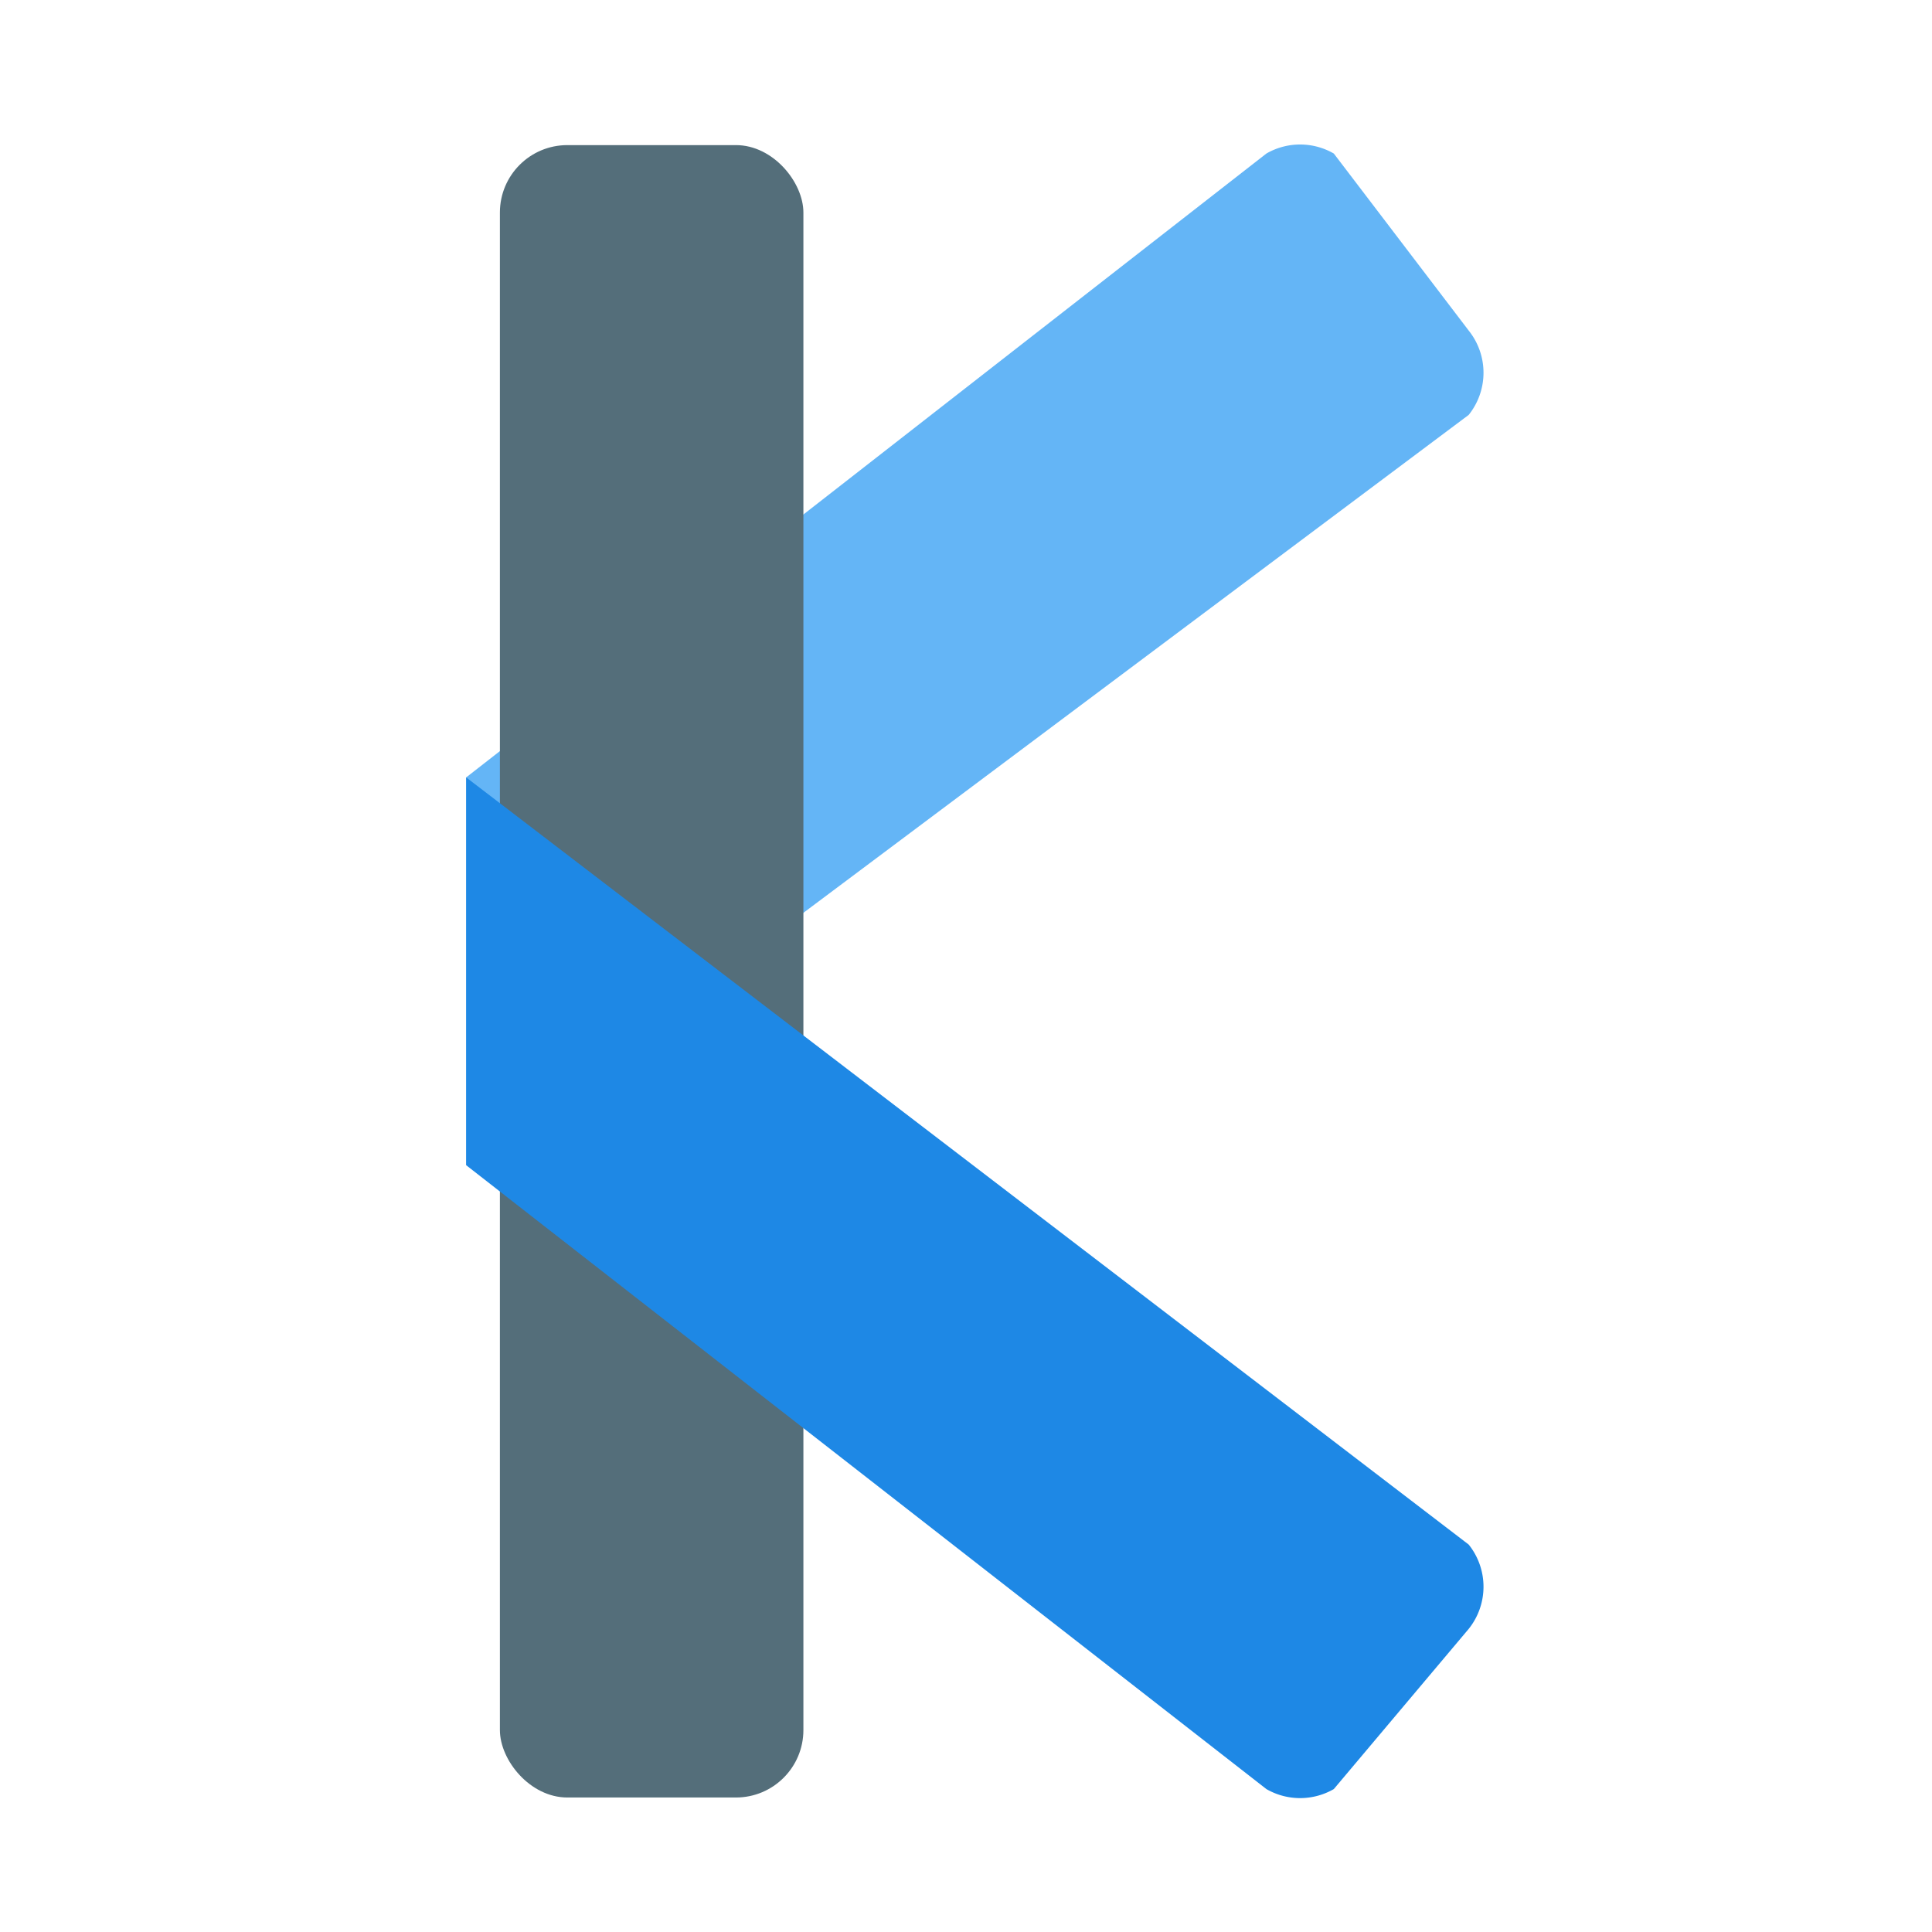
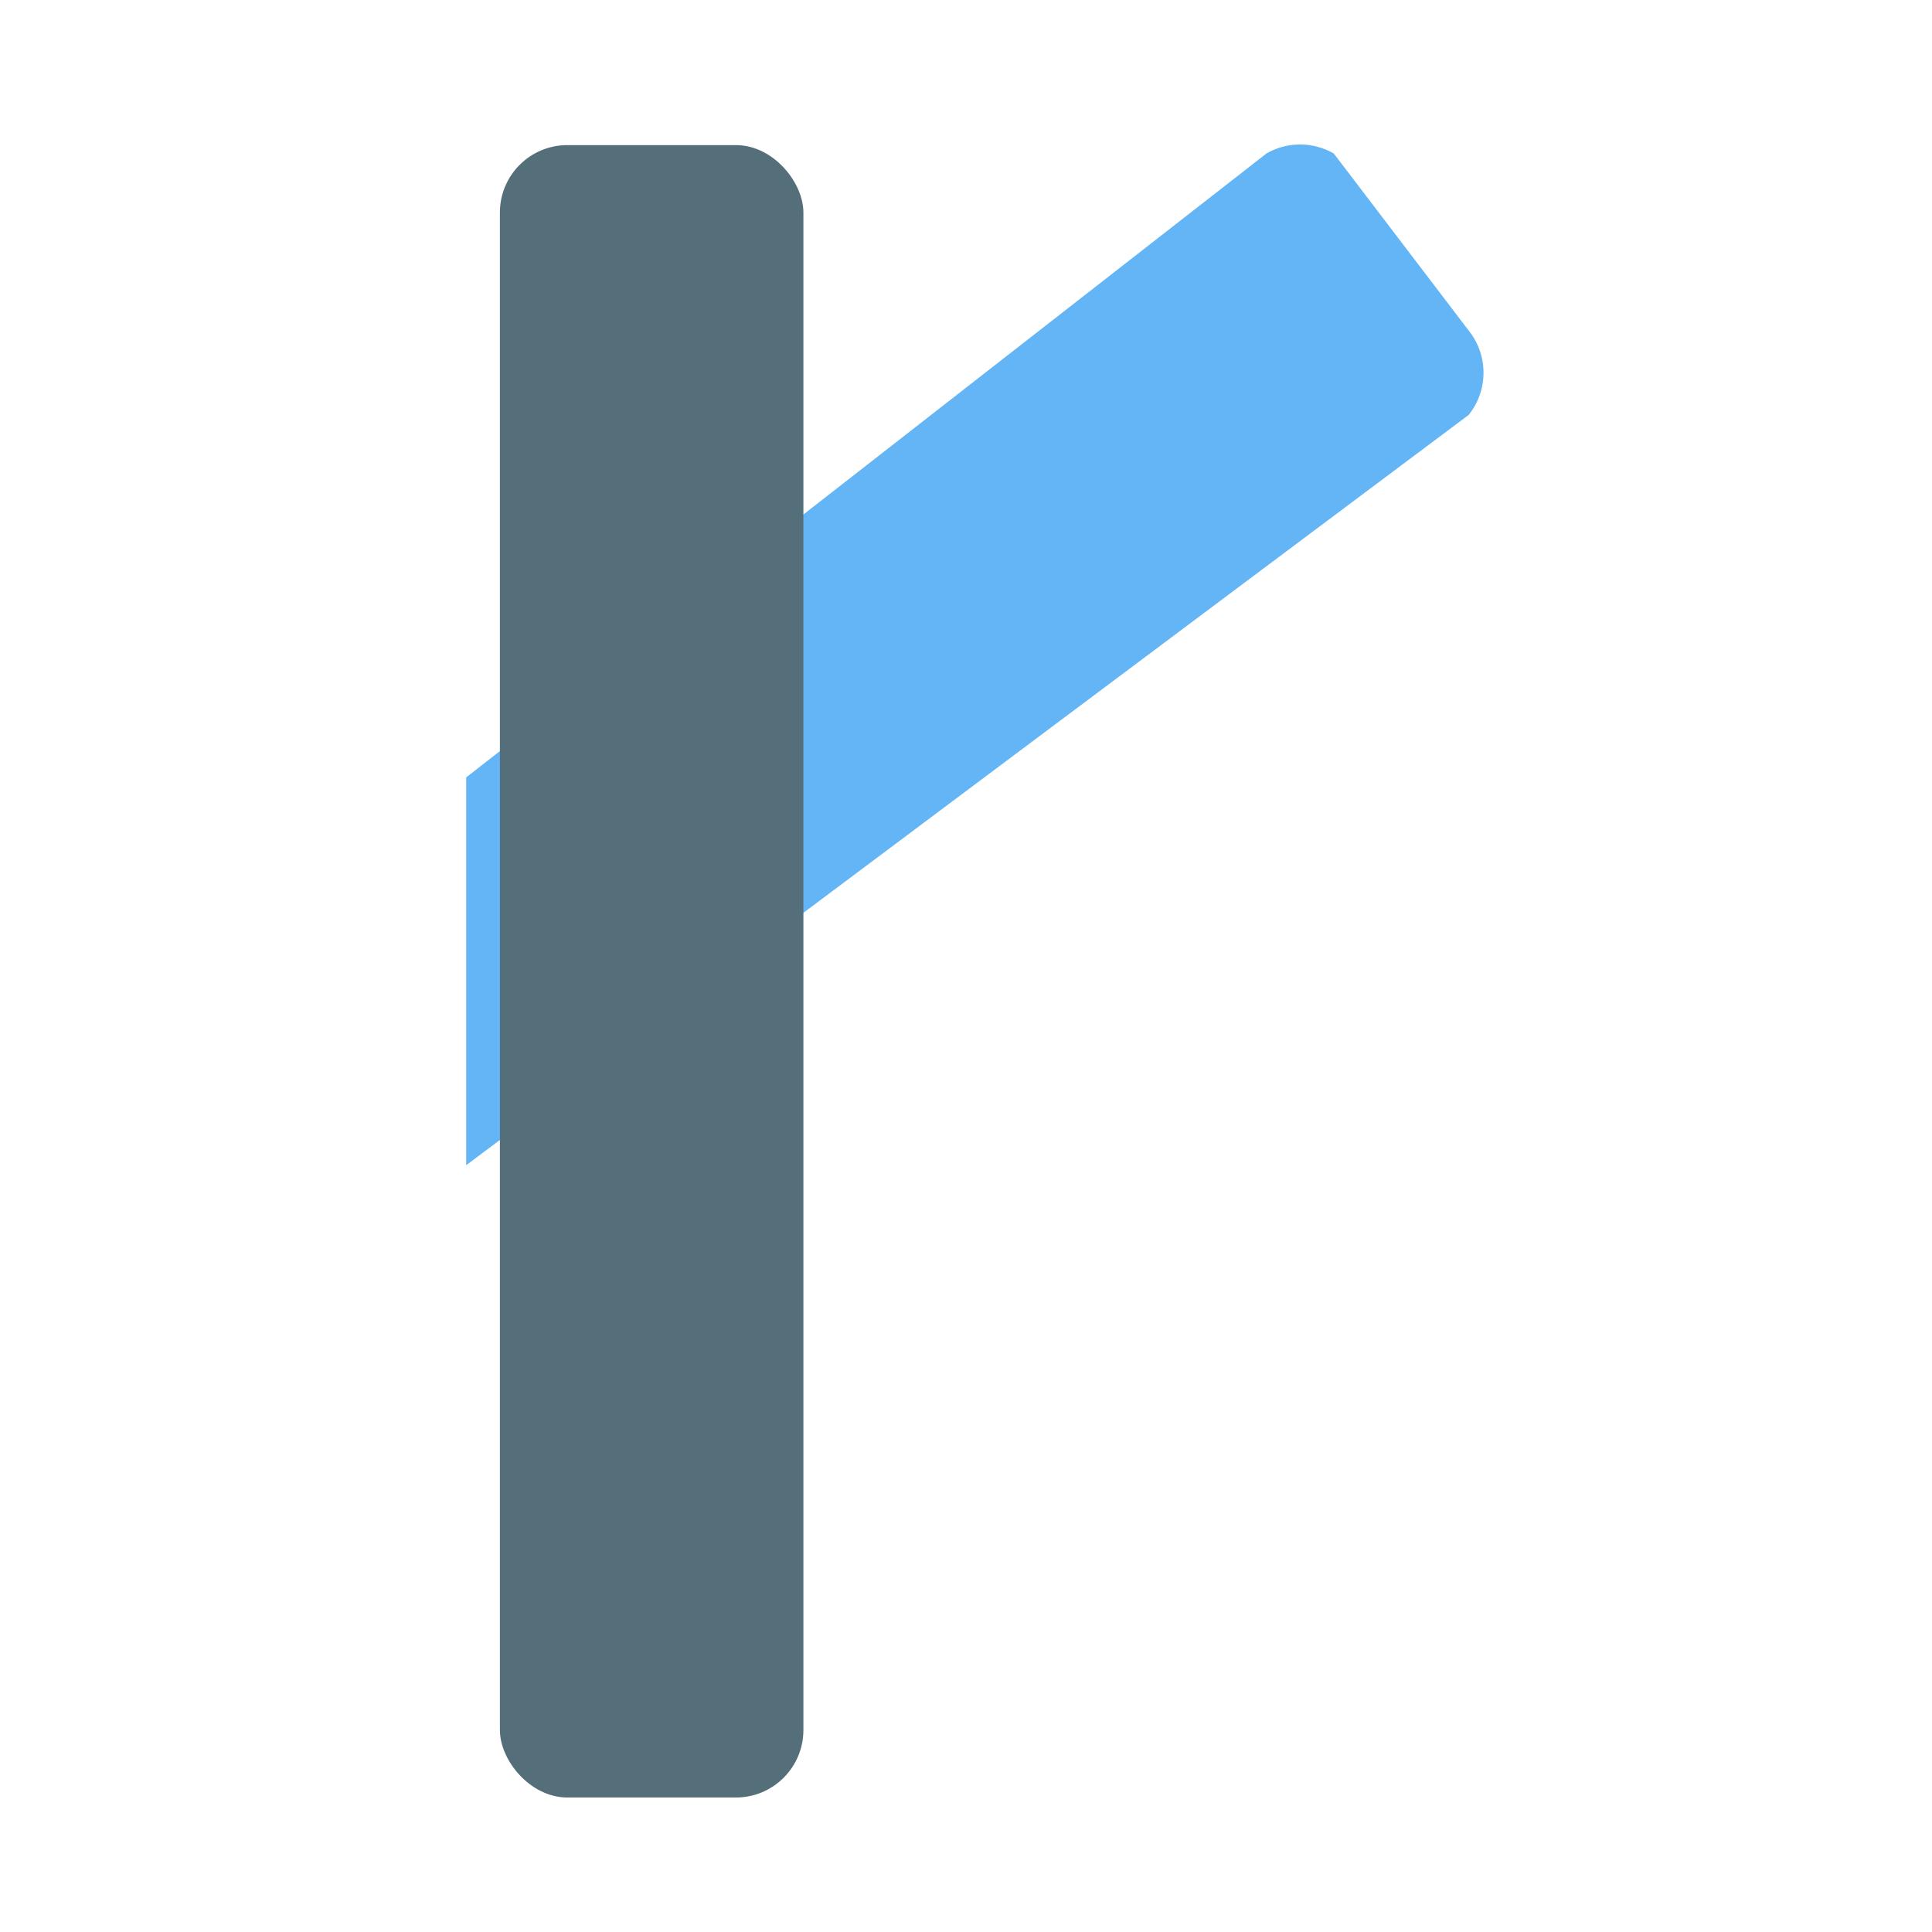
<svg xmlns="http://www.w3.org/2000/svg" xmlns:ns1="http://sodipodi.sourceforge.net/DTD/sodipodi-0.dtd" xmlns:ns2="http://www.inkscape.org/namespaces/inkscape" viewBox="-2 -2 220 220" width="220" height="220" class="logo" version="1.1" id="svg29" ns1:docname="logo-square.svg" ns2:version="0.92.3 (2405546, 2018-03-11)" ns2:export-filename="/home/alban/koumoul/business/supports_comm/logos/logo-square.png" ns2:export-xdpi="109.09091" ns2:export-ydpi="109.09091">
  <ns1:namedview pagecolor="#ffffff" bordercolor="#666666" borderopacity="1" objecttolerance="10" gridtolerance="10" guidetolerance="10" ns2:pageopacity="0" ns2:pageshadow="2" ns2:window-width="1871" ns2:window-height="1043" id="namedview31" showgrid="false" fit-margin-left="40" fit-margin-top="0" fit-margin-right="40" fit-margin-bottom="0" ns2:zoom="1.2040816" ns2:cx="-90.99084" ns2:cy="97.082146" ns2:window-x="49" ns2:window-y="0" ns2:window-maximized="1" ns2:current-layer="g17" />
  <defs id="defs13">
    <filter id="dropshadow">
      <feGaussianBlur in="SourceAlpha" stdDeviation="2" id="feGaussianBlur2" />
      <feOffset dx="2" dy="2" result="offsetblur" id="feOffset4" />
      <feMerge id="feMerge10">
        <feMergeNode id="feMergeNode6" />
        <feMergeNode in="SourceGraphic" id="feMergeNode8" />
      </feMerge>
    </filter>
    <filter style="color-interpolation-filters:sRGB;" ns2:label="Drop Shadow" id="filter908">
      <feFlood flood-opacity="0.7" flood-color="rgb(0,0,0)" result="flood" id="feFlood898" />
      <feComposite in="flood" in2="SourceGraphic" operator="in" result="composite1" id="feComposite900" />
      <feGaussianBlur in="composite1" stdDeviation="1.5" result="blur" id="feGaussianBlur902" />
      <feOffset dx="1.5" dy="1.5" result="offset" id="feOffset904" />
      <feComposite in="SourceGraphic" in2="offset" operator="over" result="composite2" id="feComposite906" />
    </filter>
  </defs>
  <g id="g27" transform="translate(49.584,11.104)">
    <g id="g916">
      <g style="filter:url(#filter908)" id="g17">
        <path style="fill:#64b5f6;fill-opacity:1" ns2:connector-curvature="0" id="path15" d="M 0,73.92 91.12,2.88 a 7.68,7.68 0 0 1 7.68,0 l 15.36,20.16 a 7.68,7.68 0 0 1 0,9.6 L 0,118.08 Z" />
      </g>
      <g style="filter:url(#filter908)" id="g21">
        <rect style="fill:#546e7a;fill-opacity:1" id="rect19" ry="7.68" rx="7.68" height="188.16" width="34.56" y="1.92" x="3.84" />
      </g>
      <g style="filter:url(#filter908)" id="g25">
-         <path style="fill:#1e88e5;fill-opacity:1" ns2:connector-curvature="0" id="path23" d="m 0,73.92 114.16,87.36 a 7.68,7.68 0 0 1 0,9.6 L 98.8,189.12 a 7.68,7.68 0 0 1 -7.68,0 L 0,118.08 Z" />
-       </g>
+         </g>
    </g>
  </g>
</svg>